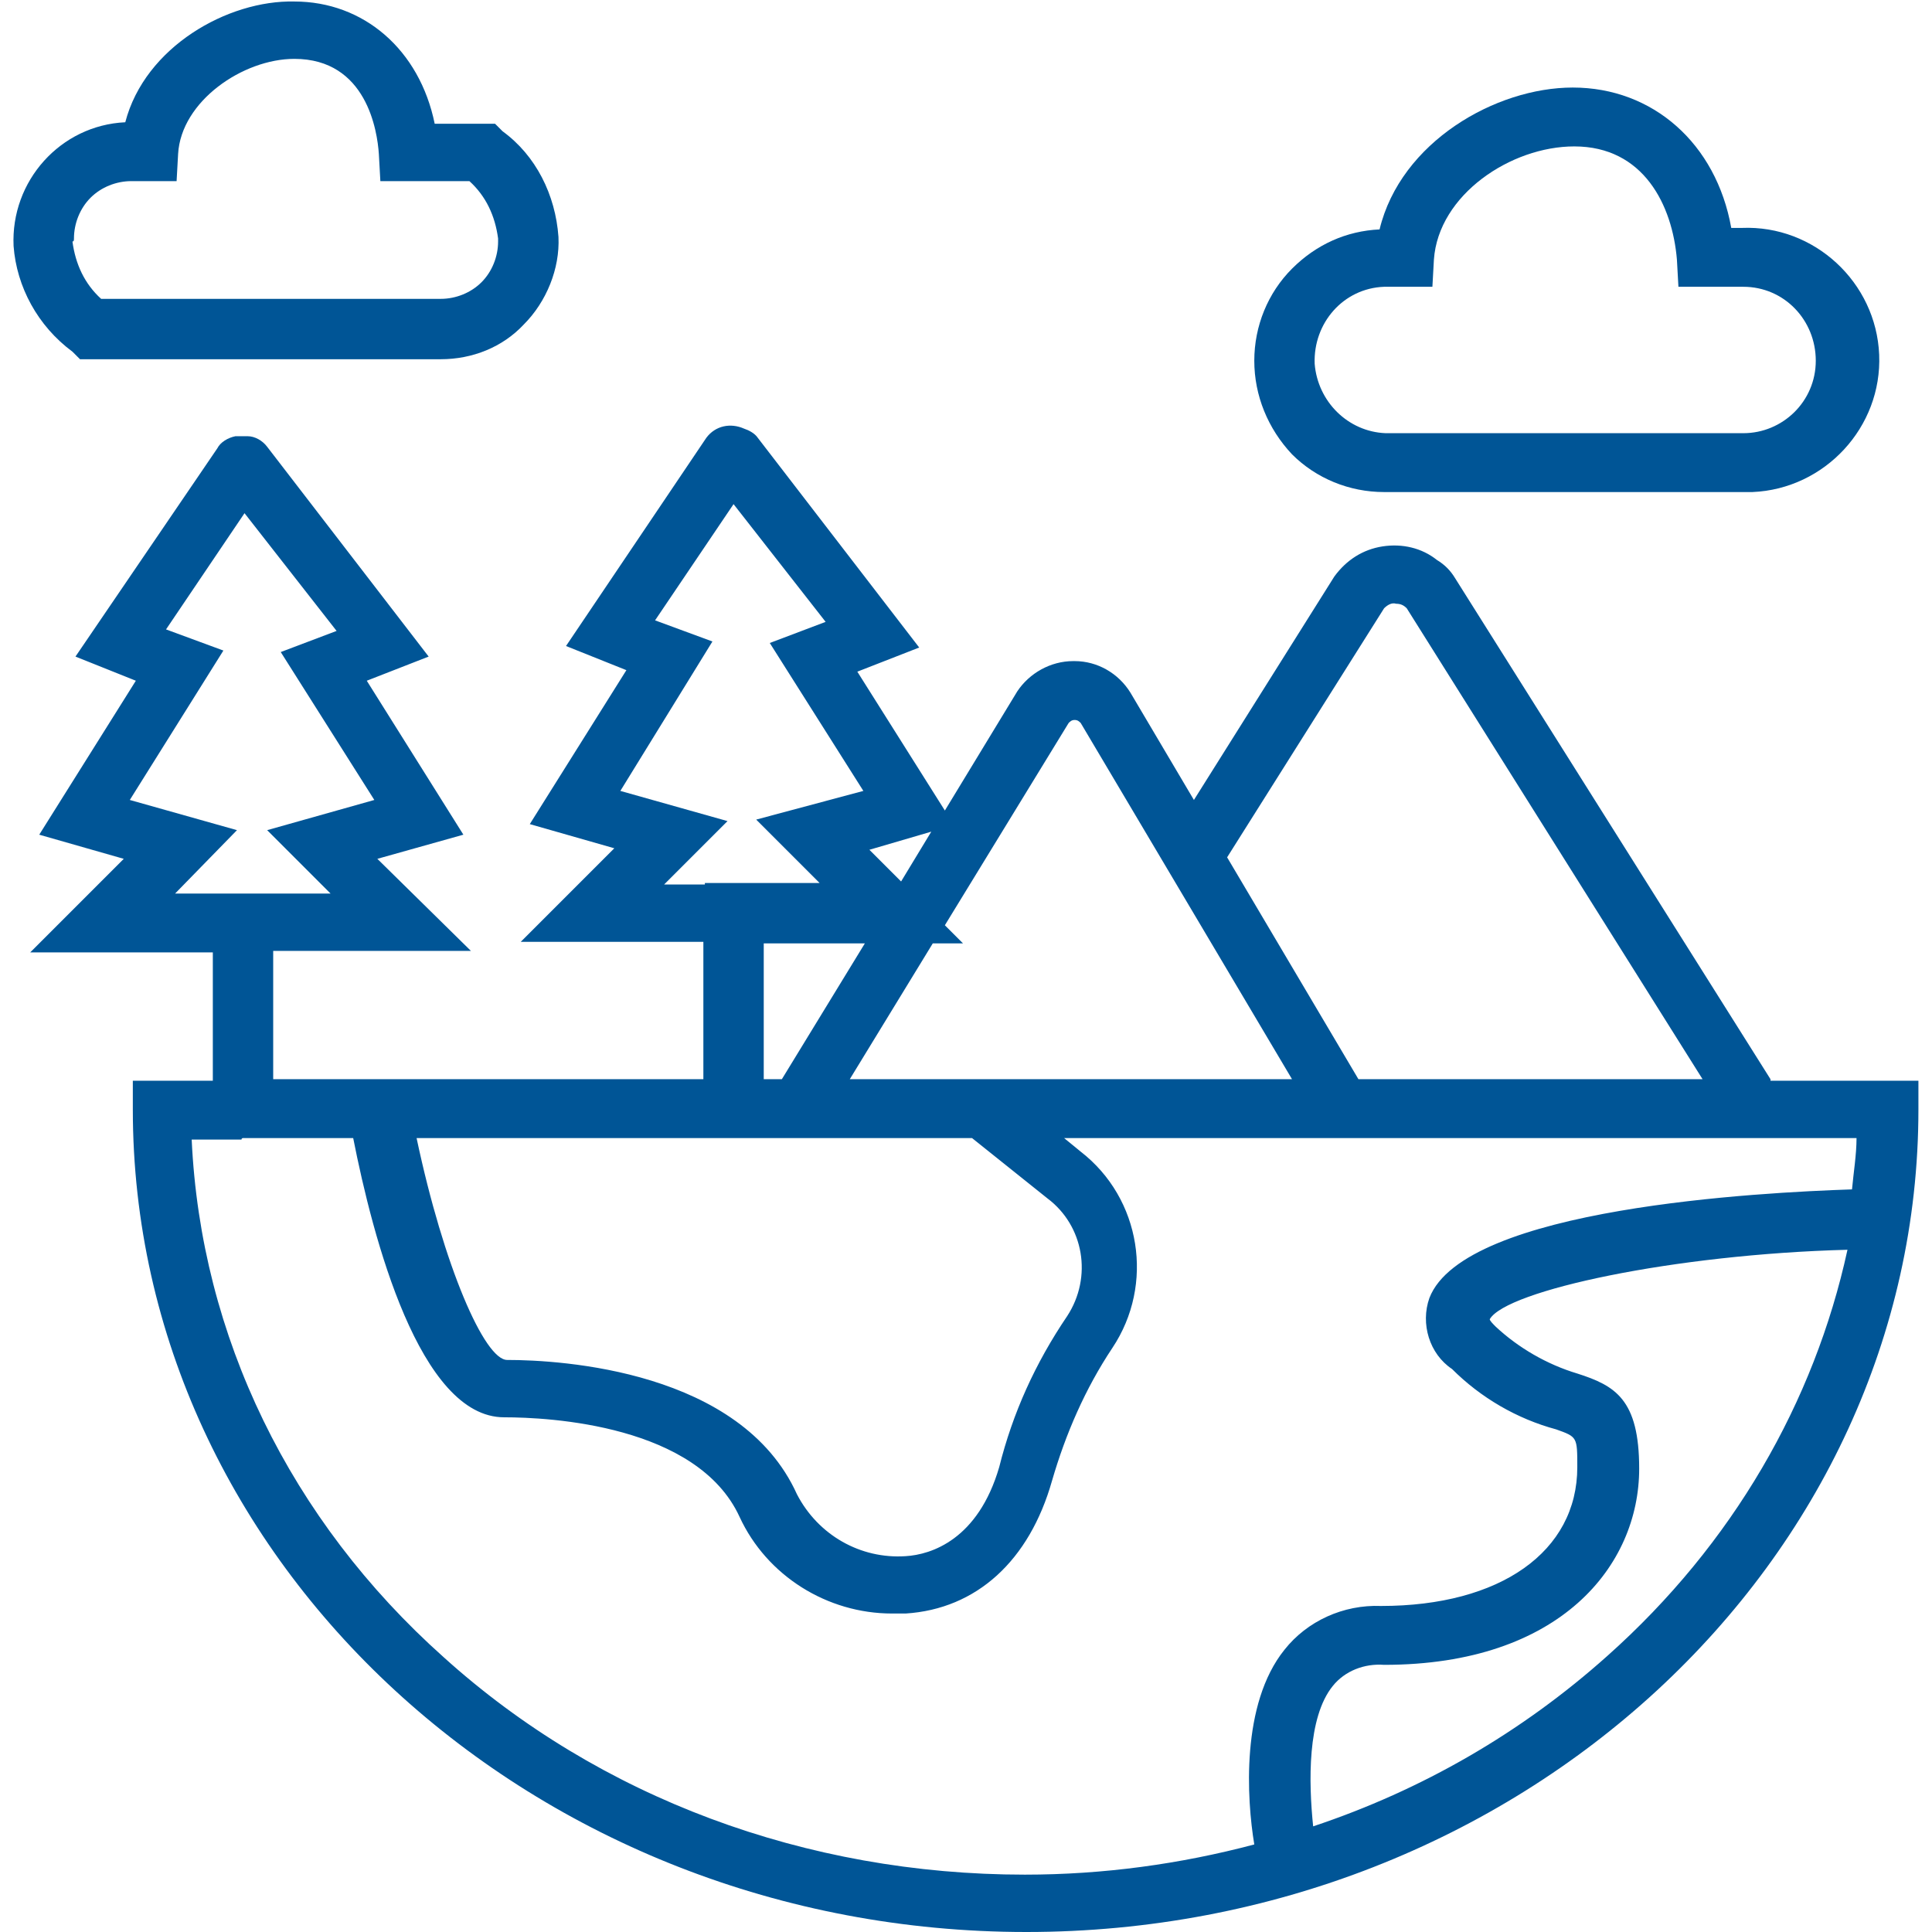
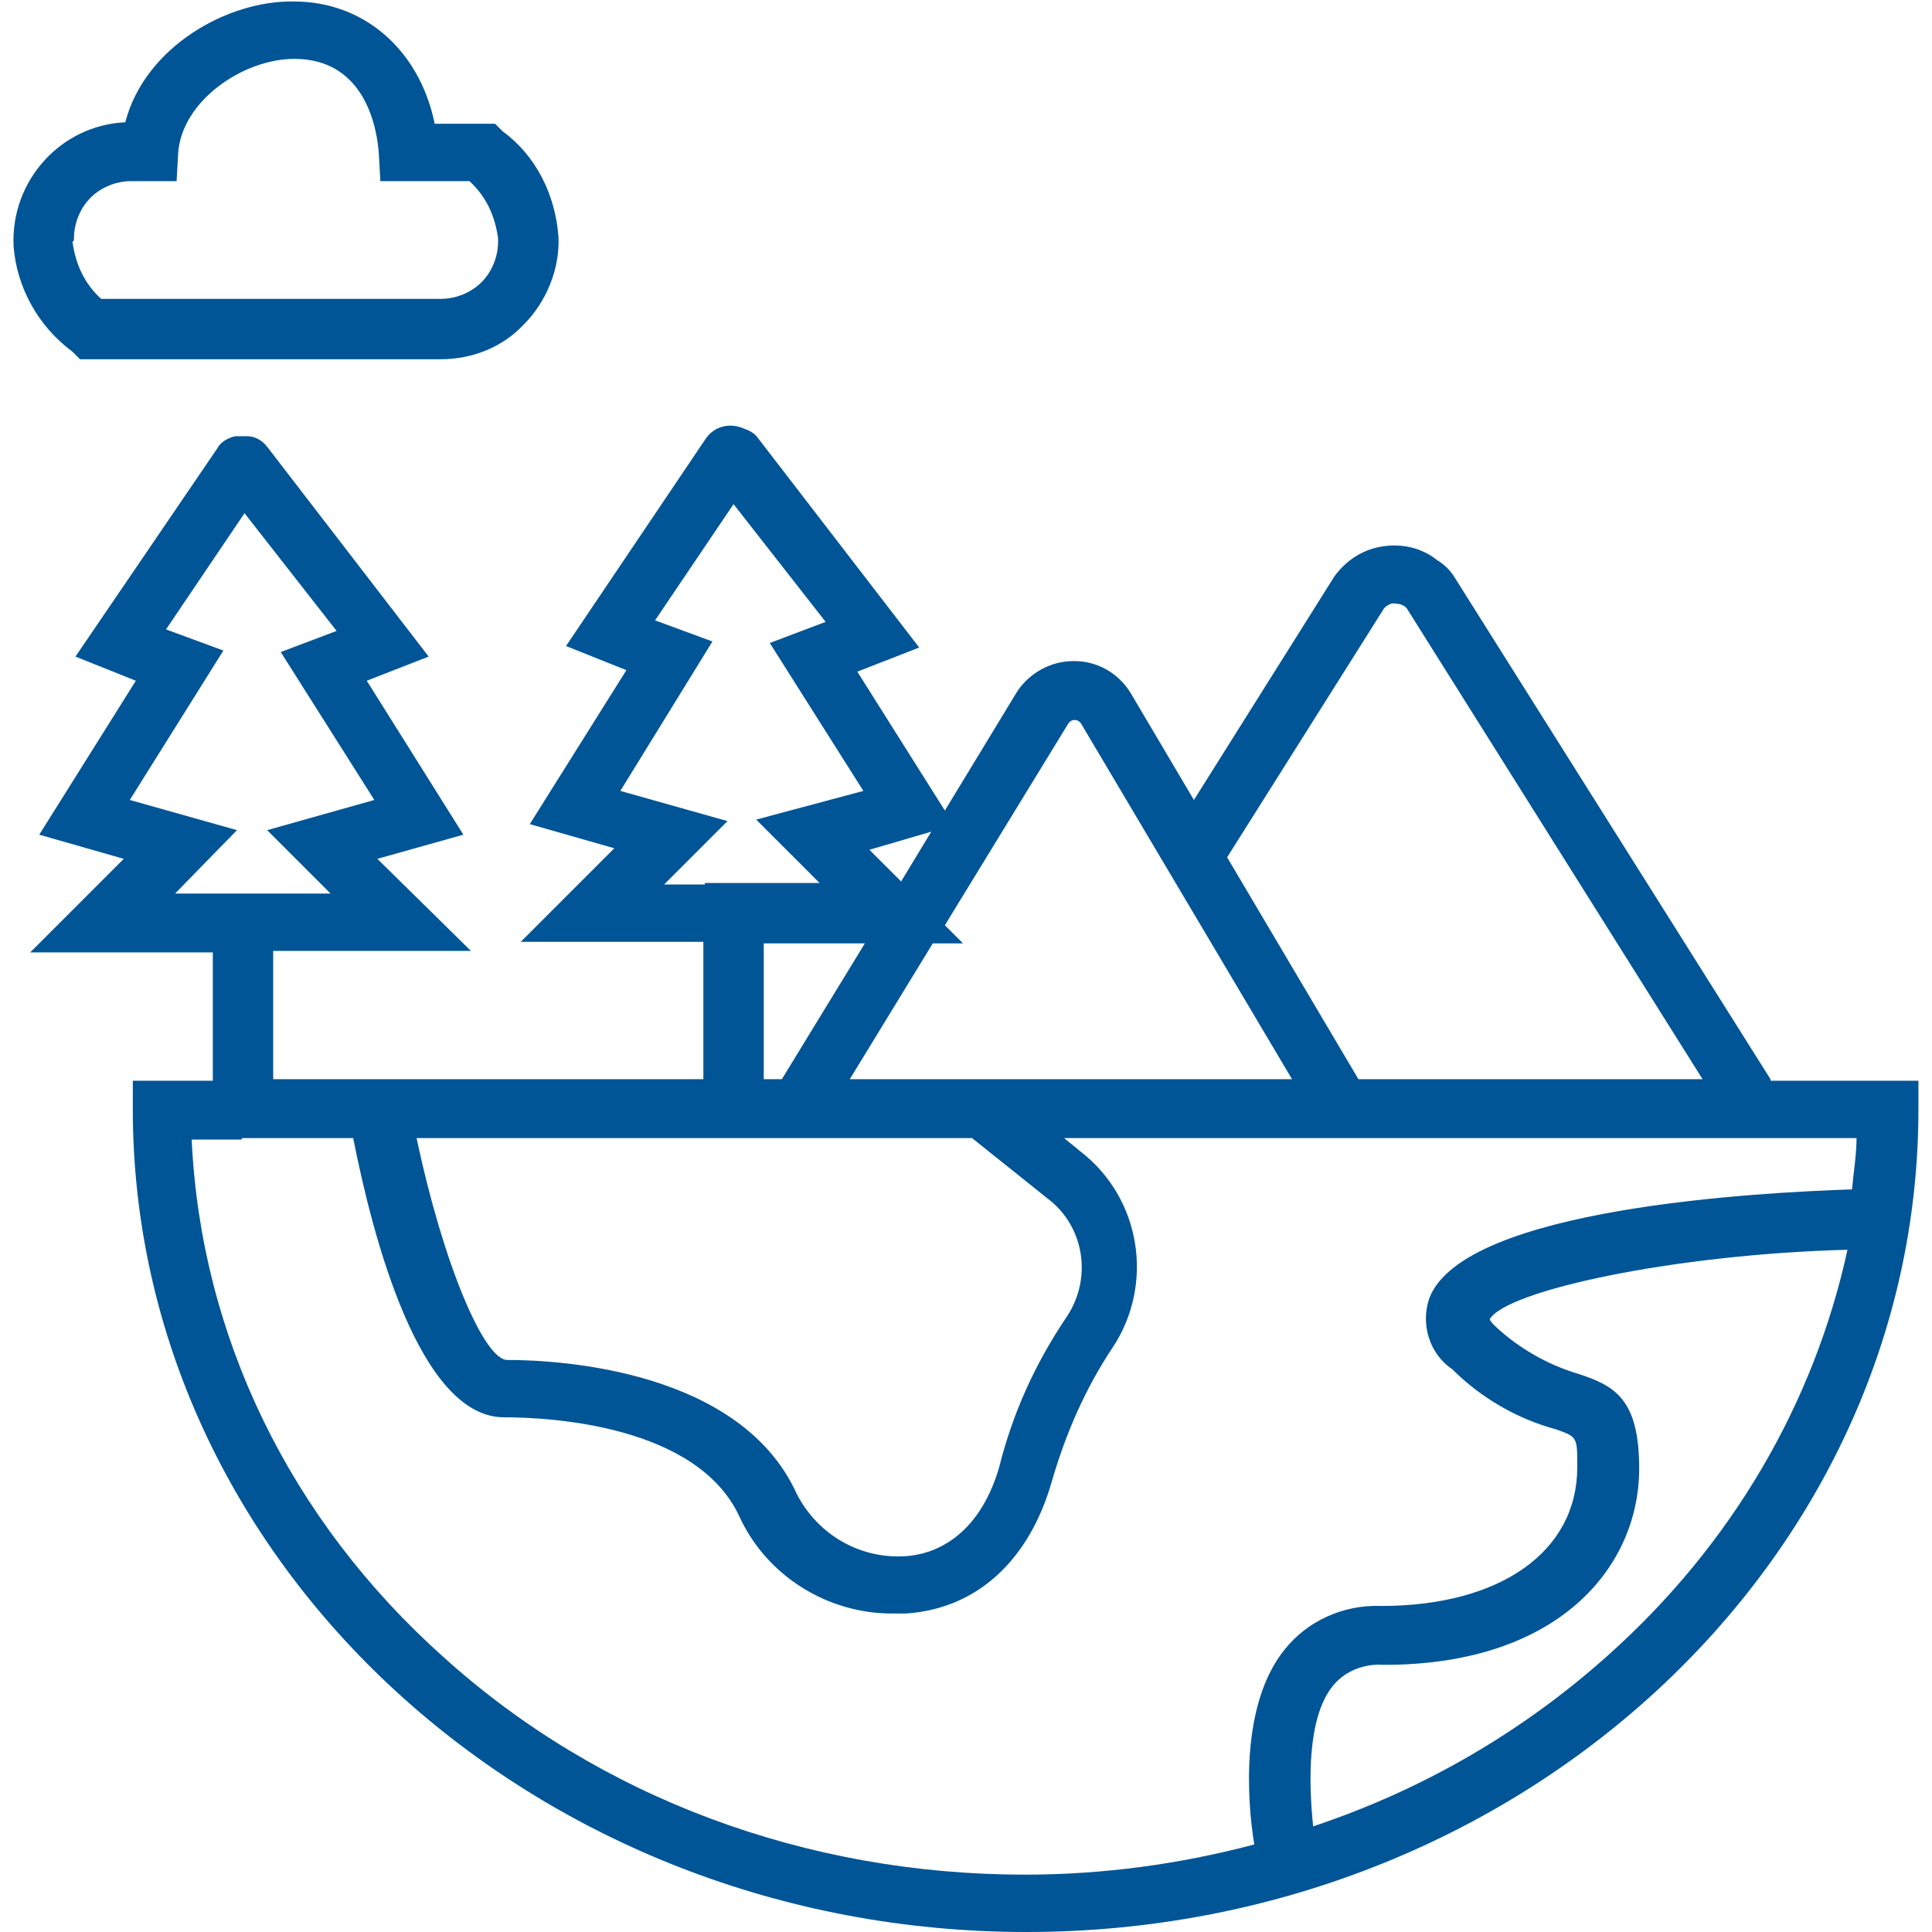
<svg xmlns="http://www.w3.org/2000/svg" version="1.1" id="Layer_1" x="0px" y="0px" viewBox="0 0 128 128" style="enable-background:new 0 0 128 128;" xml:space="preserve">
  <style type="text/css">
	.st0{fill:#005596;}
</style>
  <g id="Marketing_sliced" transform="translate(-720, -120)">
</g>
  <g>
    <path class="st0" d="M4.8,23.3l0.5,0.5h23.9c0,0,0,0,0,0c2.1,0,4.1-0.8,5.5-2.3c1.5-1.5,2.4-3.7,2.3-5.8c-0.2-2.8-1.5-5.4-3.7-7   l-0.5-0.5h-4c-1-4.9-4.7-8.1-9.3-8.1C15.1,0,9.6,3.1,8.3,8.1c0,0,0,0,0,0C4,8.3,0.7,12,0.9,16.3C1.1,19,2.5,21.6,4.8,23.3z    M4.9,15.8c0-1,0.4-2,1.1-2.7C6.7,12.4,7.7,12,8.7,12c0,0,0,0,0,0h3l0.1-1.8c0.2-3.5,4.3-6.3,7.7-6.3c4.8,0,5.5,4.8,5.6,6.3   l0.1,1.8h5.9c1.1,1,1.7,2.3,1.9,3.8c0,0.1,0,0.1,0,0.2c0,1-0.4,2-1.1,2.7c-0.7,0.7-1.7,1.1-2.7,1.1c0,0,0,0,0,0H6.7   c-1.1-1-1.7-2.3-1.9-3.8C4.9,16,4.9,15.9,4.9,15.8z" />
-     <path class="st0" d="M91.7,32.6h23.6c0.1,0,0.2,0,0.4,0c0.1,0,0.2,0,0.4,0c4.8-0.2,8.6-4.3,8.4-9.1c-0.2-4.8-4.3-8.6-9.1-8.4h-0.7   c-1-5.6-5.2-9.3-10.5-9.3c-5.1,0-11.4,3.6-12.8,9.4c-2.2,0.1-4.2,1-5.8,2.6c-1.6,1.6-2.5,3.8-2.5,6.1c0,2.3,0.9,4.5,2.5,6.2   C87.2,31.7,89.4,32.6,91.7,32.6z M87.1,24.1c-0.1-2.7,1.9-5,4.6-5.1h3.2l0.1-1.8c0.3-4.3,5.1-7.5,9.3-7.5c4.6,0,6.5,3.9,6.8,7.5   l0.1,1.8h4.3c2.7,0,4.8,2.2,4.8,4.9c0,2.7-2.2,4.8-4.8,4.8l-23.7,0C89.3,28.6,87.3,26.6,87.1,24.1z" />
    <path class="st0" d="M117.3,71.5L96.4,38.3c-0.3-0.5-0.7-0.9-1.2-1.2c-1-0.8-2.3-1.1-3.6-0.9c-1.3,0.2-2.4,0.9-3.2,2L79.1,53   l-4.2-7.1c-0.8-1.3-2.2-2.1-3.7-2.1c0,0-0.1,0-0.1,0c-1.5,0-2.9,0.8-3.7,2l-4.8,7.9l-5.8-9.2l4.1-1.6L50.2,29   c-0.2-0.3-0.6-0.5-0.9-0.6c-0.9-0.4-1.9-0.2-2.5,0.6l-9.3,13.8l4,1.6l-6.4,10.2l5.6,1.6l-6.2,6.2h12.1v9.1H18.1v-8.5h13.1L25,56.9   l5.7-1.6l-6.4-10.2l4.1-1.6L17.7,29.6c-0.3-0.4-0.8-0.7-1.3-0.7c-0.1,0-0.2,0-0.2,0c-0.2,0-0.4,0-0.6,0c-0.5,0.1-1,0.4-1.2,0.8   L5,43.5l4,1.6L2.6,55.3l5.6,1.6L2,63.1h12.1v8.5H8.8v1.9C8.8,103.5,35.4,128,68,128c32.6,0,59.1-24.5,59.1-54.5v-1.9H117.3z    M16.1,75.4c0,0,0.1,0,0.1,0h7.2c1.3,6.6,4.4,18.5,10,18.5c3,0,12.8,0.5,15.6,6.6c1.8,3.9,5.8,6.4,10.1,6.4c0,0,0,0,0,0   c0.1,0,0.2,0,0.3,0c0.2,0,0.4,0,0.6,0c4.7-0.3,8.2-3.5,9.7-8.8c0.9-3.1,2.2-6.1,4-8.8c2.8-4.2,1.9-9.9-2.1-13l-1.1-0.9h52.5   c0,1.1-0.2,2.3-0.3,3.4c-6,0.2-25.7,1.2-28,7.2c-0.6,1.7,0,3.7,1.5,4.7c1.9,1.9,4.3,3.3,6.9,4c1.4,0.5,1.4,0.5,1.4,2.5   c0,5.6-5.1,9.2-13,9.2c-2.5-0.1-4.9,1-6.4,2.9c-2.9,3.6-2.5,9.9-2,12.9c-4.9,1.3-10,2-15.2,2c-14.5,0-28.2-5.1-38.5-14.4   c-10.2-9.1-16.1-21.3-16.7-34.3H16C16,75.4,16.1,75.4,16.1,75.4z M90,71.5l-8.7-14.7l10.4-16.5c0.2-0.2,0.5-0.4,0.8-0.3   c0.3,0,0.5,0.1,0.7,0.3l19.6,31.2H90z M56.3,71.5l5.5-9h2l-1.2-1.2l8.2-13.4c0.1-0.1,0.2-0.2,0.4-0.2c0,0,0,0,0,0   c0.2,0,0.3,0.1,0.4,0.2l14,23.6H56.3z M50.6,62.5h6.7l-5.5,9h-1.2V62.5z M64.4,75.4l5,4c2.4,1.8,3,5.2,1.3,7.8   c-2.1,3.1-3.6,6.4-4.5,10c-1.4,4.8-4.5,5.8-6.2,5.9c-3,0.2-5.8-1.4-7.2-4.1c-3.7-8.2-15.6-8.9-19.2-8.9c-1.5,0-4.2-6.2-6-14.7H64.4   z M106.5,109.7c-5.7,5.1-12.3,8.9-19.5,11.3c-0.3-2.9-0.4-7.2,1.3-9.3c0.8-1,2.1-1.5,3.4-1.4c11.7,0,16.9-6.6,16.9-13   c0-4.6-1.6-5.5-4.1-6.3c-2-0.6-3.9-1.7-5.4-3.1c-0.2-0.2-0.4-0.4-0.4-0.5c1.1-1.9,12.2-4.3,23.7-4.6   C120.2,92.9,114.8,102.3,106.5,109.7z M48.2,54.4l-7.1-2l6.1-9.9l-3.8-1.4l5.2-7.7l6.1,7.8L51,42.6l6.2,9.8l-7.1,1.9l4.2,4.2h-7.6   v0.1H44L48.2,54.4z M57.6,56.3l4.1-1.2l-2,3.3L57.6,56.3z M15.7,55l-7.1-2l6.2-9.9l-3.8-1.4l5.2-7.7l6.1,7.8l-3.7,1.4l6.2,9.8   l-7.1,2l4.2,4.2h-5.6h-2h-2.7L15.7,55z" />
  </g>
</svg>